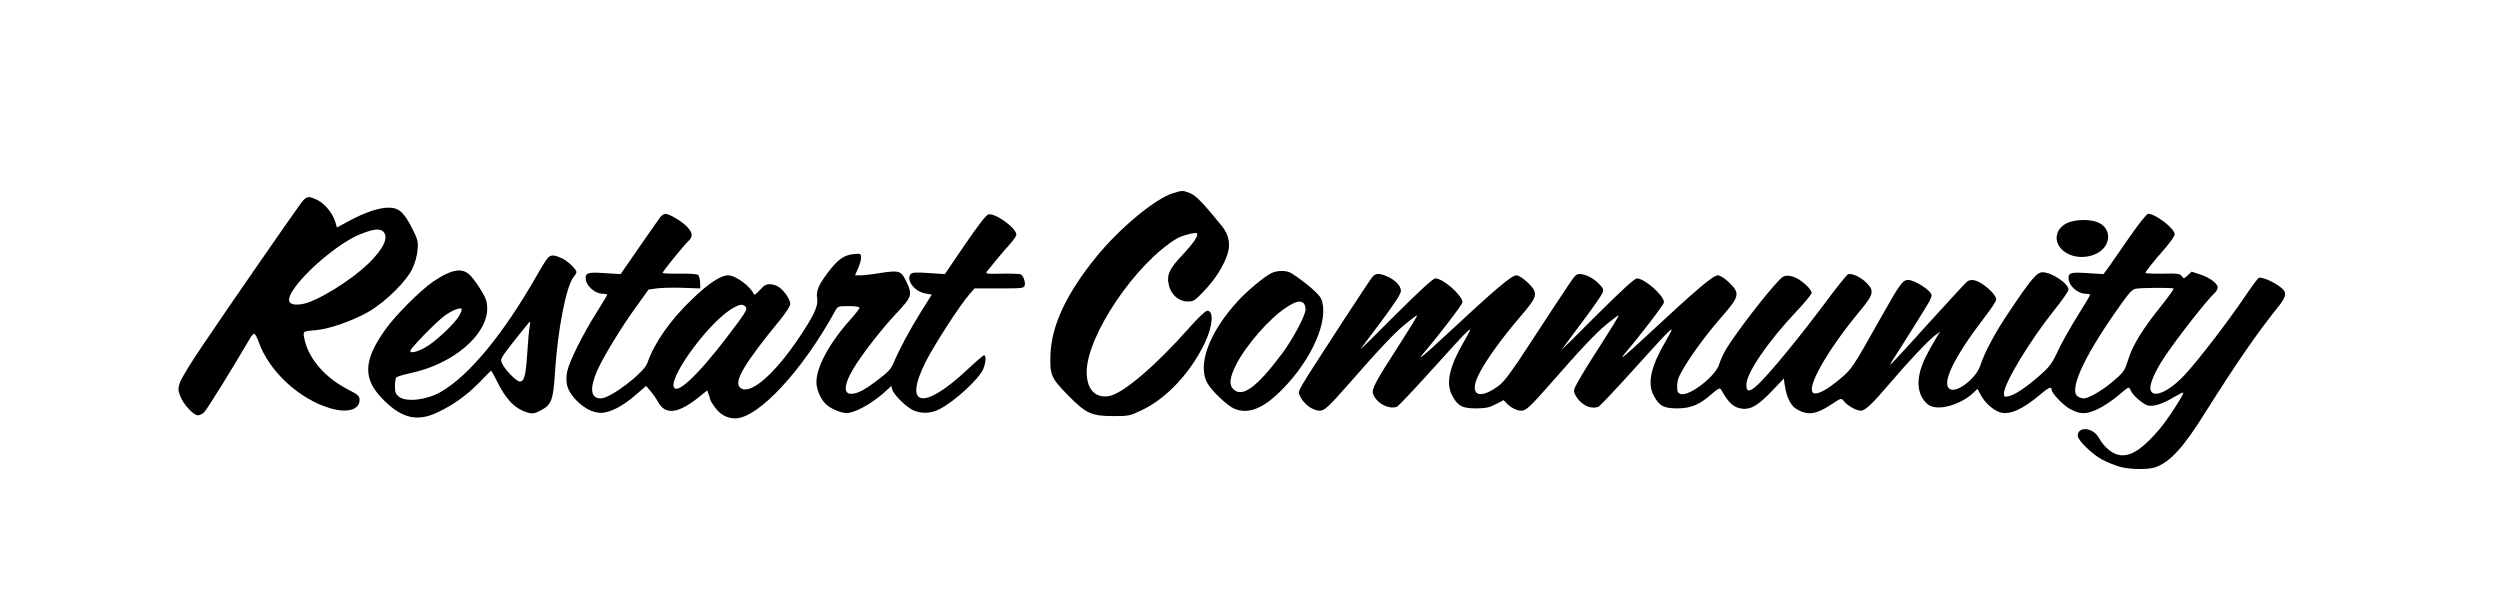
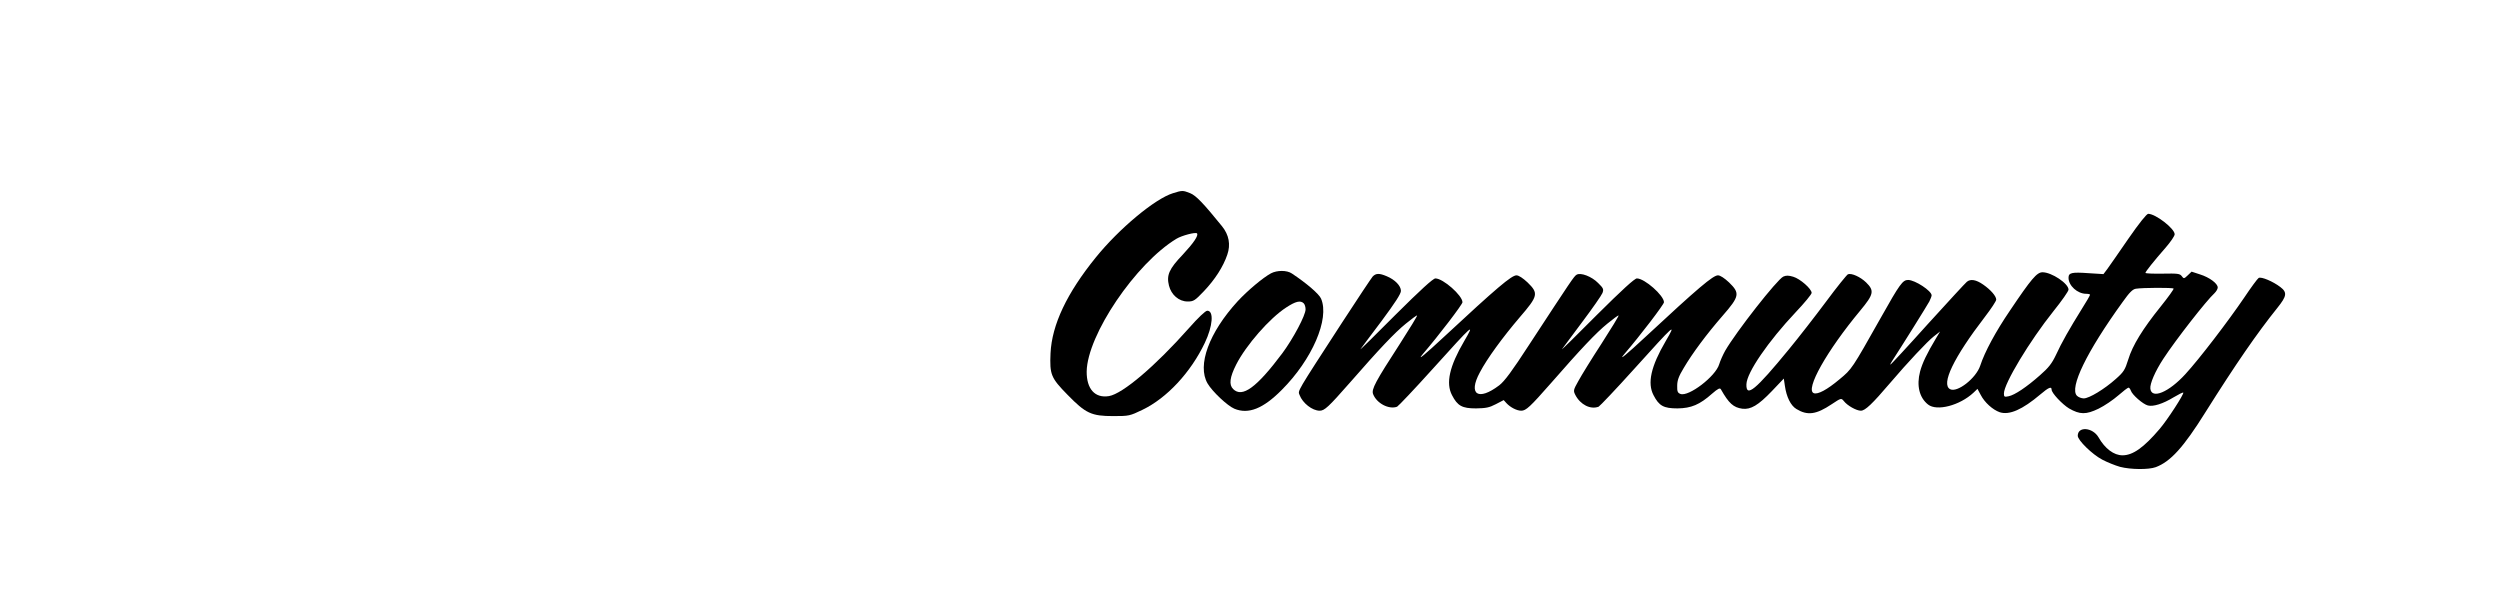
<svg xmlns="http://www.w3.org/2000/svg" width="2167" height="518" viewBox="0 0 2167 518" fill="none">
  <path d="M1016.73 167.466C1001.13 172.266 970.067 198.133 949.8 223.199C924.734 254.133 911.8 281.466 910.6 306.133C909.8 324.666 910.867 327.466 925.4 342.266C941.134 358.399 946.067 360.666 965 360.666C978.6 360.666 979.267 360.533 990.334 355.199C1011.4 345.066 1032.07 322.933 1044.33 297.199C1051.27 282.666 1052.33 269.333 1046.47 269.333C1044.87 269.333 1038.6 275.333 1030.47 284.533C1001.4 317.333 973.134 341.333 961.267 343.333C949.134 345.333 941.8 337.199 941.934 321.999C942.467 290.266 984.467 228.266 1019.8 206.933C1024.47 204.133 1036.2 201.066 1037.53 202.266C1039.13 203.999 1034.6 210.666 1025.27 220.666C1013.27 233.199 1011 238.533 1013.27 247.599C1015.27 255.599 1021.93 261.333 1029.4 261.333C1034.6 261.333 1035.67 260.666 1043.67 252.266C1053.27 242.133 1060.33 231.066 1063.8 220.799C1066.87 211.999 1065.27 203.599 1059.27 196.133C1043.27 176.399 1036.73 169.466 1031.67 167.466C1025.27 164.933 1024.87 164.933 1016.73 167.466Z" fill="black" />
-   <path d="M261.267 175.6C255.667 182.933 193.8 272.267 174.334 301.333C165.134 314.933 156.867 328.533 155.934 331.733C154.2 336.8 154.2 338 156.334 343.6C159 350.533 167.8 360 171.534 360C172.867 360 175.267 358.933 176.734 357.6C178.867 355.867 199 323.467 216.867 293.067C218.067 290.933 219.667 289.333 220.334 289.333C221.134 289.333 222.867 292.533 224.2 296.267C232.867 321.467 259.267 346 286.2 353.867C301 358.267 311.667 355.2 311.667 346.667C311.667 343.2 310.6 342.267 301.134 337.333C281.934 327.333 268.067 311.467 264.2 295.2C262.334 286.8 261.8 287.2 274.2 286.133C286.067 285.067 306.867 277.6 320.067 269.867C334.734 261.2 352.467 243.6 357.534 232.667C359.8 227.867 361.534 221.467 361.934 216.667C362.6 209.333 362.2 207.733 357.134 197.733C350.067 183.867 345.667 180 336.867 180C328.467 180 316.6 184 302.867 191.333L292.067 197.2L290.6 192.267C288.334 184.8 281.534 176.533 275.267 173.467C267.4 169.6 265.8 169.867 261.267 175.6ZM332.2 200.8C337.134 205.6 332.467 215.6 319.667 228.133C303.667 243.6 274.467 261.467 261.934 263.6C249.134 265.6 247.134 260.533 256.067 248.533C268.867 231.333 295.934 209.467 312.467 202.933C323.667 198.4 329.267 197.867 332.2 200.8Z" fill="black" />
-   <path d="M572.067 188.533C570.734 190.399 562.467 202.133 553.8 214.666L537.934 237.599L525.134 236.799C510.334 235.733 507.667 236.399 507.667 240.799C507.667 247.599 515.4 254.666 523 254.666C524.867 254.666 526.334 255.066 526.334 255.466C526.334 255.866 522.334 262.666 517.4 270.399C505 289.999 493.534 313.199 491.667 321.866C489.8 331.333 491.4 337.733 497.8 345.066C504.6 352.933 513.267 357.866 520.867 357.866C528.734 357.866 540.067 351.999 551.534 341.866L560.067 334.533L563.801 338.933C565.934 341.333 568.867 345.599 570.334 348.266C576.734 360.266 588.201 358.666 607.267 343.066L613.001 338.399L614.334 341.999C615.001 343.866 615.667 345.999 615.667 346.533C615.667 347.066 617.534 350.133 619.801 353.199C624.201 359.333 630.334 362.666 637.267 362.666C657.267 362.533 695.667 321.199 723.934 269.466C726.201 265.466 726.467 265.333 735.667 265.333C741.401 265.333 745.001 265.866 745.001 266.799C745.001 267.599 741.267 272.399 736.734 277.466C718.867 297.333 707.667 318.266 707.667 331.199C707.667 337.599 711.4 346.133 715.801 350.266C721.134 355.199 731.267 358.933 736.067 357.866C744.867 355.999 758.067 348.133 768.467 338.399L772.601 334.533L773.401 337.599C774.467 341.866 785.001 352.399 791.267 355.466C798.067 358.799 807.001 358.533 814.334 354.666C827.667 347.866 848.601 328.533 852.334 319.733C854.601 313.999 855.001 307.999 853.001 307.999C852.201 307.999 845.801 313.466 838.601 320.266C800.601 355.999 782.734 352.933 802.201 313.999C809.134 299.999 831.801 264.799 840.201 255.199L844.734 249.999H866.067C885.801 249.999 887.534 249.866 888.201 247.466C889.001 244.533 887.134 239.333 884.867 237.866C883.934 237.333 876.601 237.066 868.467 237.199C854.467 237.466 853.934 237.466 855.667 235.066C860.467 228.933 870.067 217.466 875.267 211.733C878.467 208.266 881.001 204.533 881.001 203.466C881.001 197.599 862.467 184.266 856.601 185.866C854.734 186.399 847.534 195.733 836.334 212.133L819.001 237.599L805.001 236.666C793.267 235.866 790.601 236.133 789.267 237.733C785.134 242.799 792.867 252.799 802.067 254.399L807.667 255.333L798.467 269.999C788.467 285.999 779.134 303.599 774.734 314.133C772.467 319.733 770.201 322.266 760.867 329.333C748.867 338.399 743.134 341.333 737.667 341.333C731.001 341.333 731.667 333.199 739.267 320.266C746.867 307.466 763.401 286.133 776.867 271.733C790.601 257.066 791.001 255.599 785.801 244.399C781.267 234.666 779.534 234.133 763.801 236.533C756.601 237.733 748.467 238.666 745.934 238.666H741.134L743.667 232.933C745.134 229.866 746.334 225.599 746.334 223.466C746.334 219.733 746.334 219.733 739.667 220.266C731.534 221.066 725.667 225.333 717.401 236.533C709.267 247.333 707.267 252.399 708.334 258.799C709.4 265.066 705.534 273.466 692.6 292.666C670.6 325.599 649.134 343.599 641.267 335.733C636.067 330.533 645.4 314.799 675.934 277.599C681.267 271.066 685 265.199 685 263.466C685 259.733 680.2 252.533 675.534 249.066C673.667 247.599 670.067 246.399 667.667 246.399C664.067 246.266 662.334 247.199 658.6 251.466C655.934 254.533 653.8 255.999 653.4 255.066C650.734 248.266 637.667 238.666 631.134 238.666C624.734 238.666 614.201 245.599 600.334 258.933C581.134 277.199 567.134 297.199 561.134 314.666C558.2 323.199 529.134 345.333 520.867 345.333C511.934 345.333 510.867 336.933 517.667 321.199C523.134 309.066 538.334 283.999 551.267 266.133L562.201 250.933L569.134 249.999C573.001 249.466 583.001 249.199 591.534 249.466L607.001 249.999L606.867 244.933C606.734 242.133 606.067 239.199 605.267 238.399C604.334 237.466 598.334 237.066 589.001 237.199C581.001 237.333 574.334 237.066 574.334 236.533C574.334 235.333 593.134 212.133 596.867 208.799C601.001 205.066 600.334 201.199 594.734 195.733C589.534 190.799 579.934 185.333 576.467 185.333C575.401 185.333 573.401 186.799 572.067 188.533ZM646.334 265.999C647.667 267.599 646.867 269.599 641 277.733C612.6 316.666 590.467 339.999 585.001 336.666C576.734 331.466 611.934 281.866 633.534 268.133C640.867 263.599 643.934 263.066 646.334 265.999Z" fill="black" />
  <path d="M1844.87 206.933C1836.6 218.933 1828.47 230.666 1826.6 233.2L1823.27 237.6L1810.47 236.8C1795.67 235.733 1793 236.4 1793 240.8C1793 247.6 1800.73 254.666 1808.33 254.666C1810.2 254.666 1811.67 255.066 1811.67 255.466C1811.67 256 1808.47 261.6 1804.47 267.866C1793.93 284.8 1786.87 297.2 1782.07 307.733C1778.6 315.066 1775.67 318.8 1768.33 325.2C1756.6 335.6 1746.33 342.4 1741.13 343.466C1737.4 344.266 1737 344 1737 341.066C1737 332.533 1759.27 295.6 1779.93 269.733C1787.13 260.8 1793 252.4 1793 251.066C1793 245.733 1778.33 236 1770.47 236C1765.53 236 1760.73 241.733 1742.33 269.066C1729.8 287.466 1720.33 305.066 1716.47 316.933C1712.87 327.866 1696.47 340.666 1690.33 337.333C1682.33 333.066 1693.27 310.133 1720.6 274.533C1725.93 267.6 1730.33 260.933 1730.33 259.733C1730.33 256.666 1725.53 251.2 1719 246.666C1712.87 242.4 1708.07 241.6 1704.87 244.266C1703.67 245.2 1688.47 261.733 1671 280.933C1653.67 300.266 1639 316 1638.73 316C1638.33 316 1638.87 314.666 1640.07 312.933C1647.67 301.333 1670.73 264.4 1672.33 261.333C1673.4 259.2 1674.33 256.8 1674.33 256C1674.33 252.133 1659.93 242.666 1653.93 242.666C1649.27 242.666 1646.73 246.133 1630.33 275.333C1605.13 320 1605.27 319.866 1594.47 328.8C1583.67 337.866 1575.67 342.133 1572.2 340.8C1564.47 337.866 1583.4 304.133 1612.47 269.2C1624.2 255.066 1624.87 252 1617.53 244.8C1612.6 240 1604.87 236.533 1601.8 237.733C1600.87 238.133 1592.2 248.8 1582.73 261.6C1573.27 274.266 1558.87 292.8 1550.73 302.666C1521.53 338.266 1513.4 344.933 1513.8 333.066C1514.07 322.933 1532.73 295.866 1556.47 270.666C1564.07 262.666 1570.33 255.066 1570.33 253.866C1570.33 250.4 1560.33 241.6 1554.33 239.866C1550.33 238.666 1548.2 238.666 1545.8 239.733C1540.47 242.133 1504.87 287.6 1495.4 304C1493.53 307.333 1491.13 312.666 1490.2 315.733C1487.13 326.266 1463.67 344.133 1456.6 341.466C1454.2 340.533 1453.67 339.333 1453.8 334.4C1453.8 329.733 1455.13 326.133 1459.4 319.066C1467 306.133 1479.13 289.866 1493.13 273.733C1507.93 256.8 1508.33 254.133 1498.73 244.8C1494.73 241.066 1491.13 238.666 1489.13 238.666C1484.87 238.666 1471.93 249.6 1426.73 291.6C1409.53 307.6 1402.47 313.466 1407.93 306.933C1421.8 290.8 1442.33 263.866 1442.33 262C1442.33 256.133 1425.53 241.333 1418.87 241.333C1416.87 241.333 1406.07 251.2 1384.2 272.933C1366.87 290.4 1353.27 303.733 1353.93 302.666C1354.73 301.6 1362.6 290.933 1371.4 279.2C1380.33 267.333 1388.2 256 1389 254C1390.2 250.8 1389.93 249.866 1385.27 245.333C1379.67 239.6 1370.07 236 1366.6 238.133C1364.33 239.466 1362.07 242.933 1325.4 298.933C1310.6 321.733 1304.2 330.4 1299.53 334C1281.27 347.866 1272.33 342 1282.73 322.8C1289 310.8 1302.6 292.266 1317.27 275.066C1333.27 256.533 1333.8 254.266 1324.07 244.8C1320.07 241.066 1316.47 238.666 1314.47 238.666C1310.2 238.666 1297.27 249.6 1252.07 291.6C1234.87 307.6 1227.8 313.466 1233.27 306.933C1247.13 290.8 1267.67 263.866 1267.67 262C1267.67 256.133 1250.87 241.333 1244.2 241.333C1242.2 241.333 1231.4 251.2 1209.53 272.933C1192.2 290.4 1178.6 303.733 1179.27 302.666C1180.07 301.6 1188.2 290.533 1197.53 278.266C1209.4 262.266 1214.33 254.666 1214.33 252.133C1214.33 247.733 1209.13 242.4 1202.07 239.466C1195.53 236.666 1192.6 236.8 1189.8 239.733C1188.6 241.2 1176.73 258.933 1163.4 279.466C1123 341.733 1125 338.4 1126.47 342.4C1129.13 349.466 1137.53 356 1143.93 356C1148.07 356 1151.53 352.8 1169.8 332C1195.67 302.4 1208.87 288.4 1218.6 280.533C1223.67 276.4 1227.93 273.2 1228.33 273.466C1228.6 273.866 1221.93 284.8 1213.53 297.866C1192.2 330.8 1188.6 337.466 1190.2 341.6C1193.27 349.6 1203.93 355.2 1211 352.533C1212.07 352 1225.93 337.466 1241.53 320.133C1277.27 280.533 1278.87 279.066 1269.13 295.733C1256.33 317.6 1253.13 332.133 1258.6 342.533C1263.4 351.866 1267.4 354 1279.4 354C1287.93 353.866 1290.87 353.333 1296.47 350.4L1303.4 346.8L1305.8 349.466C1309.13 353.066 1314.73 356 1318.6 356C1322.73 356 1326.2 352.8 1344.47 332C1370.33 302.4 1383.53 288.4 1393.27 280.533C1398.33 276.4 1402.6 273.2 1403 273.466C1403.27 273.866 1396.6 284.8 1388.2 297.866C1379.67 310.933 1370.73 325.466 1368.2 330.133C1363.67 338.133 1363.67 338.666 1365.53 342.4C1369.93 350.8 1378.6 355.2 1385.67 352.533C1386.73 352 1400.6 337.466 1416.2 320.133C1451.93 280.533 1453.53 279.066 1443.8 295.733C1431 317.6 1427.8 332.133 1433.27 342.533C1438.07 351.866 1442.07 354 1454.07 354C1465.93 353.866 1473.27 350.8 1484.07 341.2C1489.13 336.8 1490.87 336 1491.67 337.466C1498.6 349.733 1502.6 353.2 1510.2 354.266C1517.53 355.2 1524.07 351.333 1535.93 338.933L1546.2 328.133L1547.13 334.4C1548.47 344 1552.2 351.6 1557.13 354.533C1566.73 360.4 1574.33 359.333 1587.67 350.4C1595.93 344.933 1595.93 344.933 1598.2 347.6C1601.27 351.6 1609.13 356 1613 356C1616.73 356 1622.87 350.133 1638.33 332C1653.8 313.866 1670.6 296 1676.2 291.6L1681.67 287.333L1678.47 292.666C1669.93 306.933 1666.33 314.666 1664.33 322C1661.13 334.266 1663.67 344.666 1671.27 350.666C1678.87 356.666 1698.73 351.466 1710.6 340.4L1714.07 337.066L1716.87 342.266C1720.2 348.8 1727.27 355.2 1733.4 357.333C1741.8 360 1753 355.066 1768.6 341.866C1775.67 335.866 1778.33 334.666 1778.33 337.733C1778.33 340.666 1787.53 350.4 1793.4 354C1802.87 359.466 1808.2 359.466 1819 354.266C1824.2 351.733 1831.8 346.533 1836.07 342.8C1840.33 339.066 1844.33 336 1845 336C1845.67 336 1846.47 337.2 1847 338.533C1848.07 342.133 1857.53 350.4 1861.8 351.466C1866.47 352.666 1874.87 350 1884.07 344.4C1888.33 341.866 1892.07 340 1892.47 340.266C1893.4 341.333 1878.6 364.133 1871.93 371.866C1858.2 388 1848.73 394.666 1839.8 394.666C1832.33 394.666 1824.6 388.933 1819 379.066C1813.93 370.4 1801 369.333 1801 377.733C1801 381.6 1813.53 393.866 1822.2 398.4C1826.47 400.666 1833.4 403.466 1837.67 404.666C1846.87 407.066 1862.47 407.2 1868.6 404.933C1881.4 400.133 1892.6 387.866 1911.67 357.333C1937.93 315.6 1956.2 289.066 1974.07 266.8C1982.2 256.666 1982.73 253.466 1976.6 248.8C1970.33 244 1960.07 239.6 1957.8 240.933C1956.87 241.466 1951.13 249.2 1945.27 258C1931.4 278.4 1906.47 311.066 1894.2 324.4C1879.93 340 1865 346.266 1863.93 336.933C1863.4 332.666 1868.07 321.866 1875.13 311.066C1885.93 294.533 1912.6 260.4 1919.53 254.133C1921 252.666 1922.33 250.533 1922.33 249.2C1922.33 245.733 1915.13 240.4 1907 237.866L1899.67 235.466L1896.33 238.666C1893.13 241.733 1892.87 241.733 1891.13 239.333C1889.53 237.2 1887.67 236.933 1874.47 237.2C1866.33 237.333 1859.67 237.066 1859.67 236.533C1859.67 235.466 1866.87 226.4 1877.27 214.533C1881.53 209.6 1885 204.533 1885 203.066C1885 198.133 1868.47 185.333 1862.07 185.333C1860.73 185.333 1854.2 193.466 1844.87 206.933ZM1884.07 250.133C1884.47 250.533 1879.4 257.6 1872.87 265.733C1857.4 284.933 1848.47 299.333 1844.73 311.733C1841.93 320.666 1840.87 322.4 1833.93 328.533C1824.07 337.333 1810.87 345.333 1806.2 345.333C1804.2 345.333 1801.53 344.266 1800.33 343.066C1793.53 336.266 1808.6 305.066 1839.93 261.733C1845.8 253.466 1848.6 250.666 1851.4 250.266C1857.27 249.333 1883.13 249.2 1884.07 250.133Z" fill="black" />
-   <path d="M1792.07 193.199C1781.8 197.866 1779.53 208.932 1787.4 216.399C1794.47 223.199 1806.47 224.666 1816.6 220.132C1829.53 214.266 1831.13 199.199 1819.53 193.199C1812.73 189.866 1799.67 189.866 1792.07 193.199Z" fill="black" />
-   <path d="M475.401 222.933C474.201 223.867 469.534 231.2 465.001 239.333C436.201 289.733 406.601 325.6 382.067 339.733C369.667 346.8 352.067 348.8 345.801 343.867C343.001 341.6 342.334 340 342.334 334.933C342.334 331.467 342.867 328 343.401 327.2C343.934 326.533 349.401 324.8 355.667 323.467C392.467 315.733 422.334 290.533 422.334 267.333C422.334 262 421.401 258.933 417.401 252.267C414.734 247.733 410.601 241.867 408.201 239.333C401.134 231.6 392.067 232.933 375.401 244.133C364.734 251.333 342.201 273.867 333.934 285.733C314.334 313.333 314.201 329.2 333.667 347.867C349.134 362.8 361.934 365.467 379.001 357.6C392.867 351.067 404.734 342.533 415.534 331.467C420.867 325.867 425.534 321.333 425.667 321.333C425.934 321.333 428.067 325.067 430.334 329.6C438.601 346.4 446.067 354.133 457.267 357.6C461.534 358.8 463.001 358.667 468.467 355.867C477.934 351.067 479.534 346.933 481.001 323.6C483.401 285.867 490.601 248.667 497.134 240.133C498.601 238.4 499.667 236.533 499.667 235.867C499.667 233.467 492.067 226.133 487.001 223.867C480.601 220.933 478.201 220.8 475.401 222.933ZM398.067 273.6C393.801 281.067 375.934 297.6 367.401 301.867C360.334 305.467 355.667 306.267 355.667 304.133C355.667 302 378.067 279.067 385.134 273.867C391.534 269.2 397.934 266.533 400.067 267.6C400.601 268 399.667 270.667 398.067 273.6ZM459.134 282.933C458.601 285.333 457.667 295.867 457.001 306.4C455.667 326.267 454.467 330.667 450.467 330.667C447.667 330.667 438.201 321.067 435.267 315.2C433.401 311.333 433.401 311.2 446.067 294.933C453.134 286 459.134 278.667 459.401 278.667C459.667 278.667 459.534 280.667 459.134 282.933Z" fill="black" />
  <path d="M1101.67 236.933C1094.73 240.667 1081.4 251.867 1072.87 261.067C1047.93 288.267 1037.53 316.667 1046.73 332.4C1050.87 339.467 1063.93 351.733 1069.93 354.267C1082.07 359.333 1094.87 354.267 1111 338C1137.4 311.6 1152.6 276.4 1145.13 258.933C1143.53 254.933 1132.47 245.467 1119.8 237.067C1115.53 234.133 1107 234.133 1101.67 236.933ZM1130.07 262.933C1131 263.867 1131.67 266.133 1131.67 268.133C1131.67 273.333 1121 293.333 1111.67 306C1089.13 336.133 1076.73 345.067 1068.87 337.2C1065.13 333.467 1065.93 327.067 1071.53 316C1080.07 299.2 1100.47 275.867 1114.87 266.533C1123 261.2 1127.27 260.133 1130.07 262.933Z" fill="black" />
</svg>